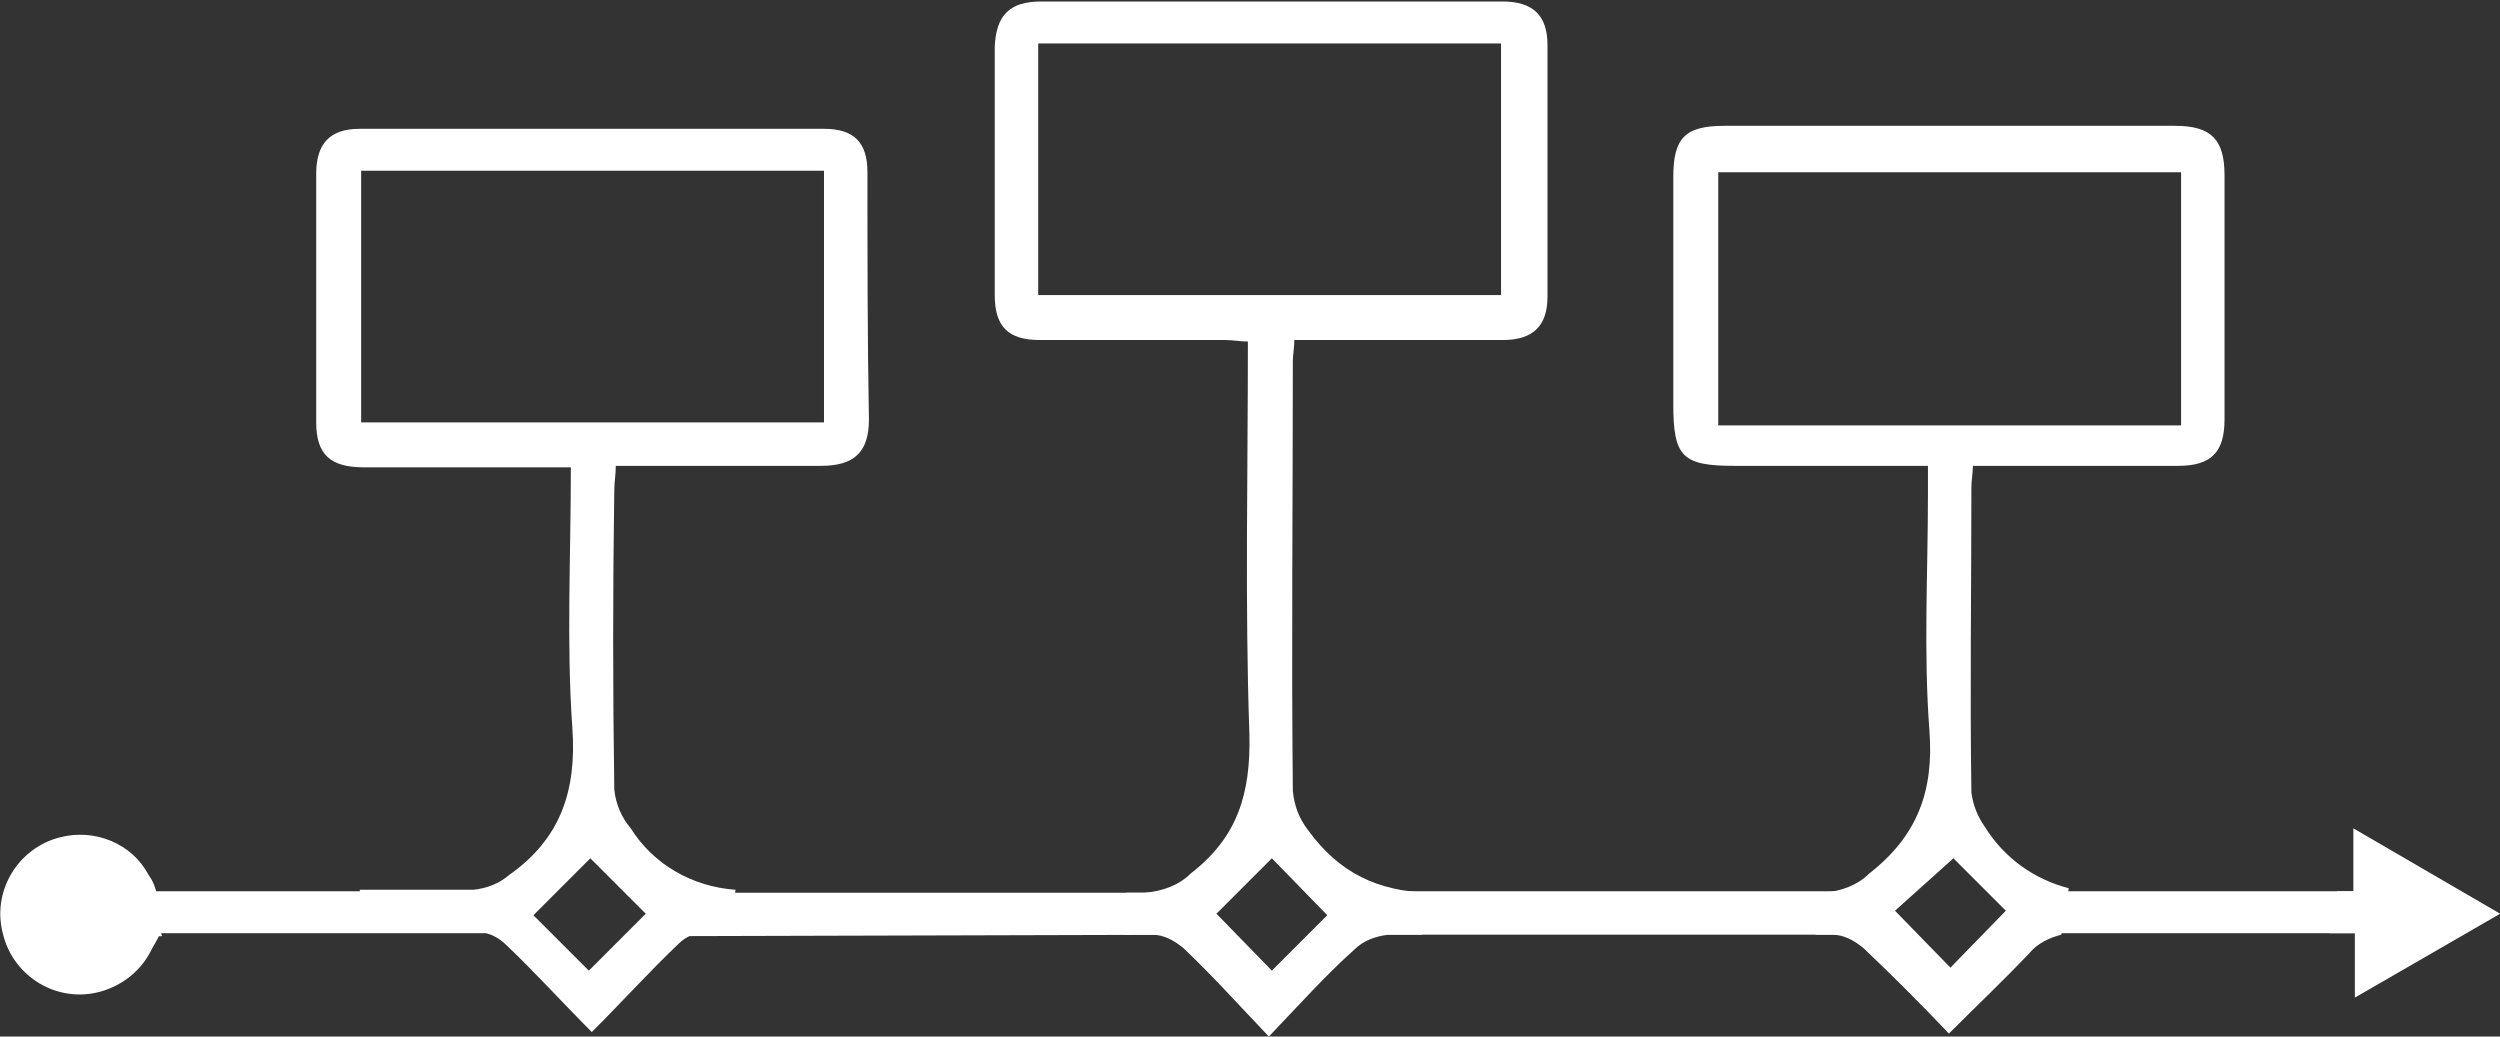
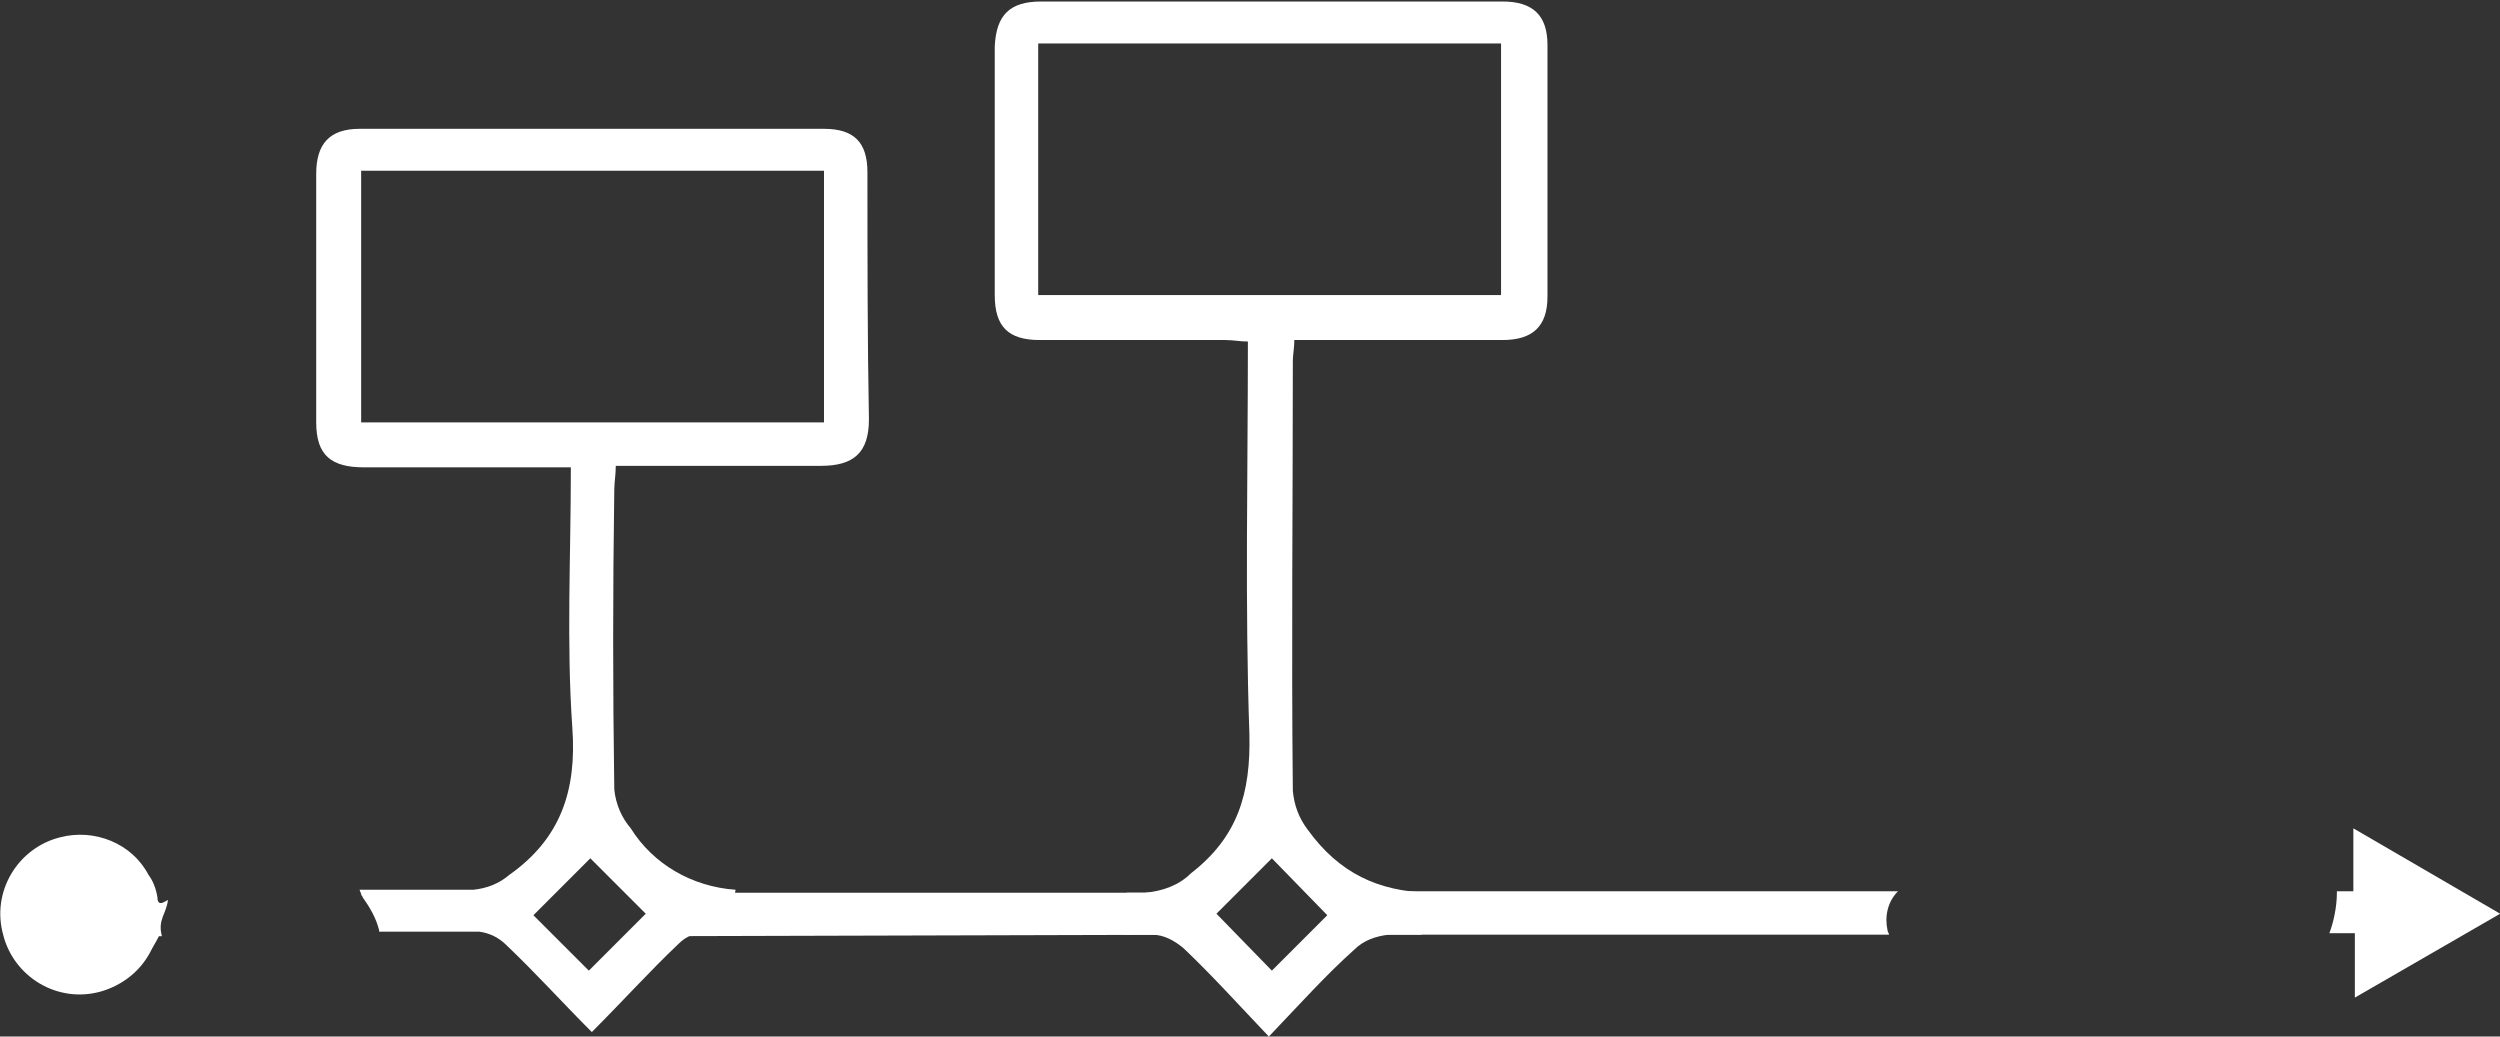
<svg xmlns="http://www.w3.org/2000/svg" version="1.1" id="Capa_1" x="0px" y="0px" viewBox="0 0 166.9 69.2" style="enable-background:new 0 0 166.9 69.2;" xml:space="preserve">
  <rect x="0" y="0" width="166.9" height="69.2" fill="#333333" stroke="none" />
  <style type="text/css">
	.st0{fill:#FFFFFF;}
</style>
  <g id="Grupo_2335" transform="translate(2038.51 4235)">
    <path id="Trazado_1298" class="st0" d="M-1980.6-4223.5c0-2-0.9-2.9-2.9-2.9c-10.3,0-20.7,0-31,0c-2,0-2.9,1-2.9,3   c0,5.5,0,11.1,0,16.6c0,2.2,1,3,3.2,3c3.2,0,6.4,0,9.6,0c1.4,0,2.8,0,4.2,0c0,6-0.3,11.7,0.1,17.4c0.3,4.2-0.8,7.4-4.2,9.8   c-0.7,0.6-1.5,0.9-2.4,1c-2.5,0-5,0-7.6,0c0,0.1,0.1,0.2,0.1,0.3c0,0.1,0.1,0.1,0.1,0.2c0.5,0.7,0.9,1.4,1.1,2.2c0,0,0,0.1,0,0.1   c2.2,0,4.5,0,6.7,0c0.7,0.1,1.3,0.4,1.8,0.9c1.9,1.8,3.7,3.8,5.7,5.8c2.1-2.1,3.9-4.1,5.8-5.9c0.5-0.5,1.2-0.8,2-0.8l1.8,0   c-0.2-0.9-0.2-1.9,0-2.8c-2.9-0.2-5.5-1.7-7-4.1c-0.6-0.7-1-1.6-1.1-2.6c-0.1-6.7-0.1-13.3,0-20c0-0.5,0.1-1,0.1-1.6   c4.6,0,9.2,0,13.7,0c2.2,0,3.2-0.9,3.2-3.1C-1980.6-4212.4-1980.6-4218-1980.6-4223.5 M-1995.4-4174l-3.8,3.8l-3.7-3.7l3.8-3.8   L-1995.4-4174 M-1983.5-4206.8h-30.9v-16.8h30.9V-4206.8z" />
    <path id="Trazado_1299" class="st0" d="M-2027.3-4174.9c0-0.1-0.7,0.6-0.7-0.2c-0.1-0.6-0.3-1.1-0.6-1.5c-1.1-2.1-3.6-3.1-5.9-2.5   c-2.8,0.7-4.6,3.6-3.8,6.5c0.7,2.8,3.6,4.6,6.5,3.8c1.4-0.4,2.6-1.3,3.3-2.6c0.2-0.4,0.4-0.7,0.6-1.1h0.2   C-2028-4173.6-2027.4-4174-2027.3-4174.9" />
-     <path id="Trazado_1300" class="st0" d="M-1900.8-4172.9c0-0.8,0.1-1.6,0.3-2.4c0-0.1,0.1-0.2,0.1-0.4c-2.3-0.6-4.3-2-5.6-4.1   c-0.5-0.7-0.8-1.5-0.9-2.3c-0.1-6.8,0-13.6,0-20.4c0-0.4,0.1-0.9,0.1-1.4c4.7,0,9.2,0,13.7,0c2.2,0,3.1-0.9,3.1-3.1   c0-5.4,0-10.9,0-16.3c0-2.4-0.9-3.3-3.3-3.3c-10,0-20.1,0-30.1,0c-2.6,0-3.4,0.8-3.4,3.4c0,5.1,0,10.2,0,15.2   c0,3.5,0.6,4.1,4.1,4.1c4.2,0,8.5,0,12.9,0v1.9c0,5.3-0.3,10.5,0.1,15.8c0.3,4-0.8,7-4,9.5c-0.8,0.8-1.9,1.2-3.1,1.3h-0.4   c0.2,0.9,0.1,1.9-0.1,2.8l1.1,0c0.8,0,1.5,0.4,2.1,0.9c1.9,1.8,3.8,3.7,5.7,5.7c1.9-1.9,3.7-3.6,5.4-5.4c0.5-0.6,1.3-1,2.1-1.2   C-1900.9-4172.7-1900.8-4172.8-1900.8-4172.9 M-1923.8-4223.5h30.9v16.9h-30.9L-1923.8-4223.5z M-1908.3-4170.4l-3.7-3.8l3.9-3.5   l3.5,3.5L-1908.3-4170.4" />
    <path id="Trazado_1301" class="st0" d="M-1871.6-4174l-9.8-5.7v4.2c-0.4,0-0.7,0-1.1,0c0,0,0,0.1,0,0.1c0,0.9-0.2,1.9-0.5,2.7h1.7   v4.3L-1871.6-4174" />
    <path id="Trazado_1302" class="st0" d="M-1943.1-4175.4c-3.4-0.1-6-1.3-8.1-4.2c-0.6-0.8-0.9-1.6-1-2.6c-0.1-9.6,0-19.1,0-28.7   c0-0.4,0.1-0.9,0.1-1.4c4.7,0,9.3,0,13.9,0c2,0,3-0.9,3-2.9c0-5.6,0-11.2,0-16.8c0-2-1-2.9-3-2.9c-10.3,0-20.5,0-30.8,0   c-2.1,0-3,0.9-3.1,3c0,5.5,0,11.1,0,16.6c0,2.1,0.9,3,3,3c4.1,0,8.3,0,12.4,0c0.5,0,1,0.1,1.5,0.1c0,8.9-0.2,17.5,0.1,26.2   c0.1,4-0.8,6.9-3.9,9.3c-0.8,0.8-1.9,1.2-3.1,1.3l-1.2,0c0.1,0.8,0.1,1.7-0.1,2.5c0,0.1-0.1,0.2-0.1,0.3l1.9,0   c0.8,0,1.5,0.4,2.1,0.9c1.9,1.8,3.7,3.8,5.7,5.9c2.1-2.2,3.8-4.1,5.7-5.8c0.6-0.6,1.4-0.9,2.3-1c0.7,0,1.5,0,2.2,0   C-1943.5-4173.5-1943.3-4174.5-1943.1-4175.4 M-1969.2-4232.1h30.9v16.8h-30.9V-4232.1z M-1953.6-4170.2l-3.7-3.8   c1.2-1.2,2.5-2.5,3.7-3.7l3.7,3.8L-1953.6-4170.2" />
-     <path id="Trazado_1303" class="st0" d="M-2004.3-4175.5h-24.4v2.8h24.9c-0.9-0.5-1.2-1.7-0.7-2.6   C-2004.5-4175.3-2004.4-4175.4-2004.3-4175.5" />
-     <path id="Trazado_1304" class="st0" d="M-1904.2-4175.5c0.8,0.7,1.1,1.8,0.7,2.8h23.2v-2.8H-1904.2z" />
    <path id="Trazado_1305" class="st0" d="M-1949.3-4172.6h36.9c0-0.1-0.1-0.2-0.1-0.3c-0.2-0.9,0-1.9,0.7-2.6h-37.8   c0.5,0.8,0.7,1.7,0.6,2.6C-1949.2-4172.8-1949.2-4172.7-1949.3-4172.6" />
    <path id="Trazado_1306" class="st0" d="M-1957.9-4172.6c-0.1-0.1-0.1-0.1-0.2-0.2c-0.7-0.7-0.7-1.7,0-2.4c0.1-0.1,0.2-0.1,0.2-0.2   h-36.6c0.8,0.7,0.9,1.9,0.2,2.7c0,0.1-0.1,0.1-0.2,0.2L-1957.9-4172.6z" />
  </g>
</svg>